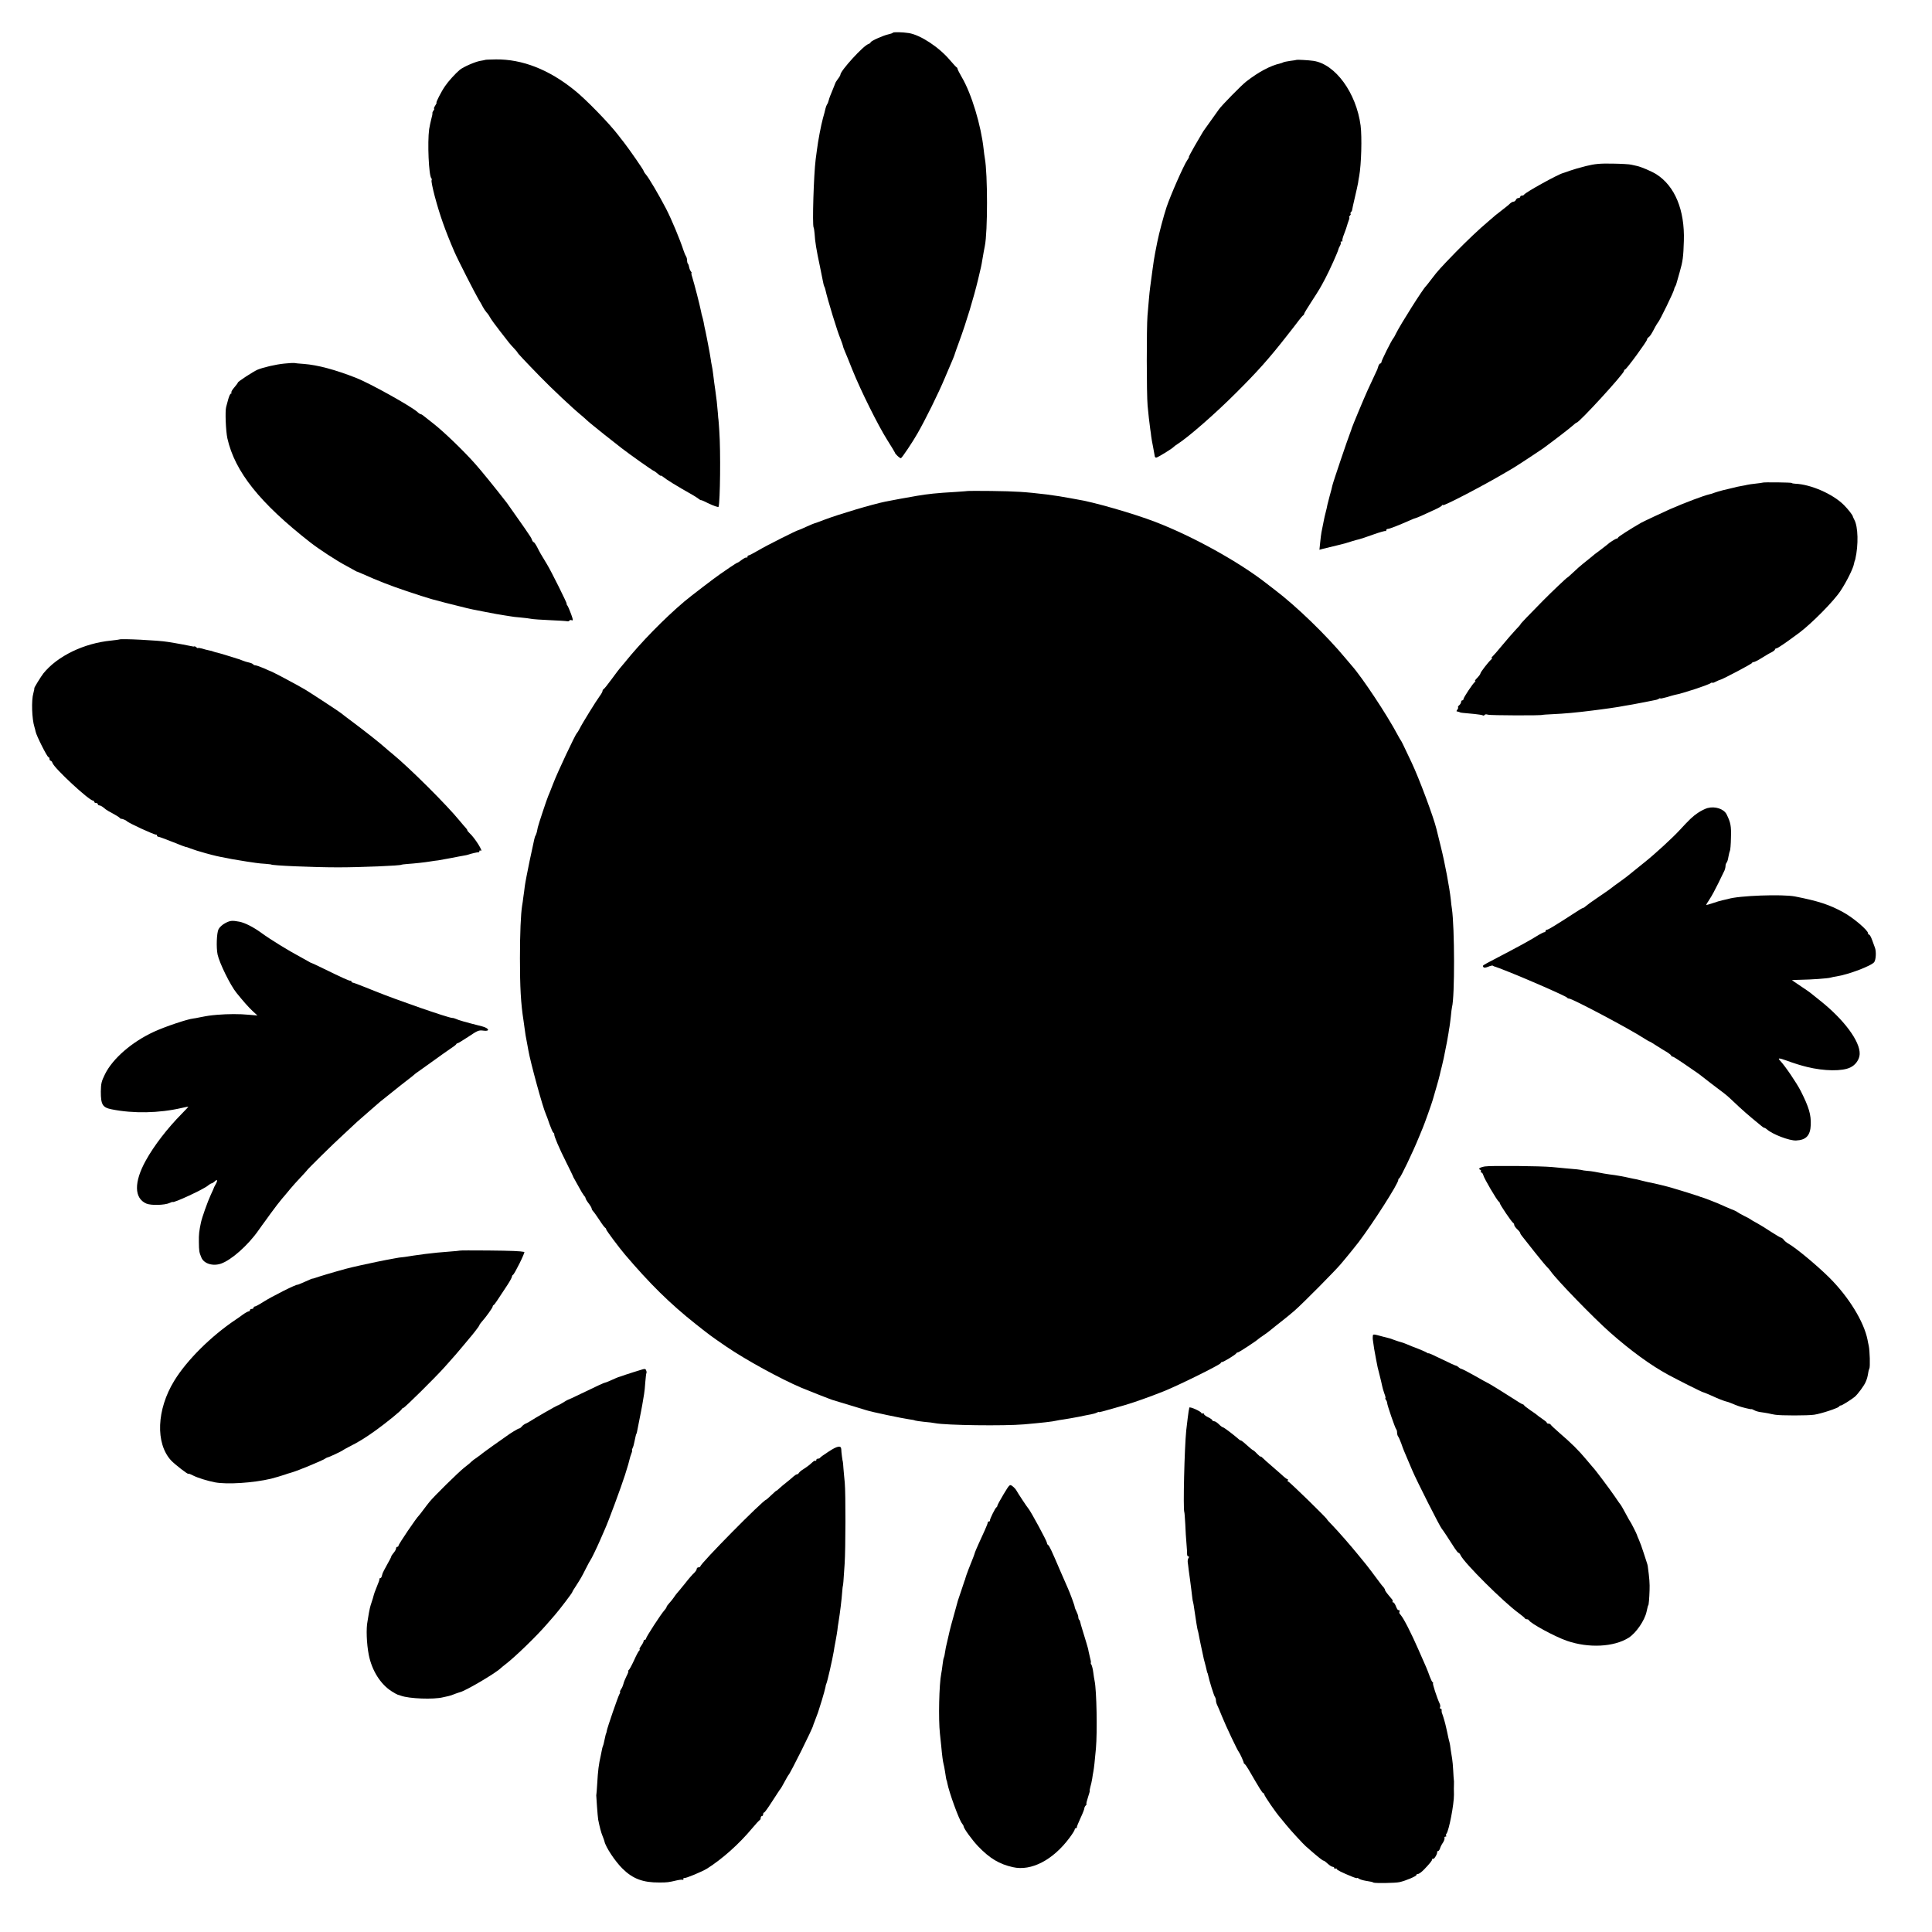
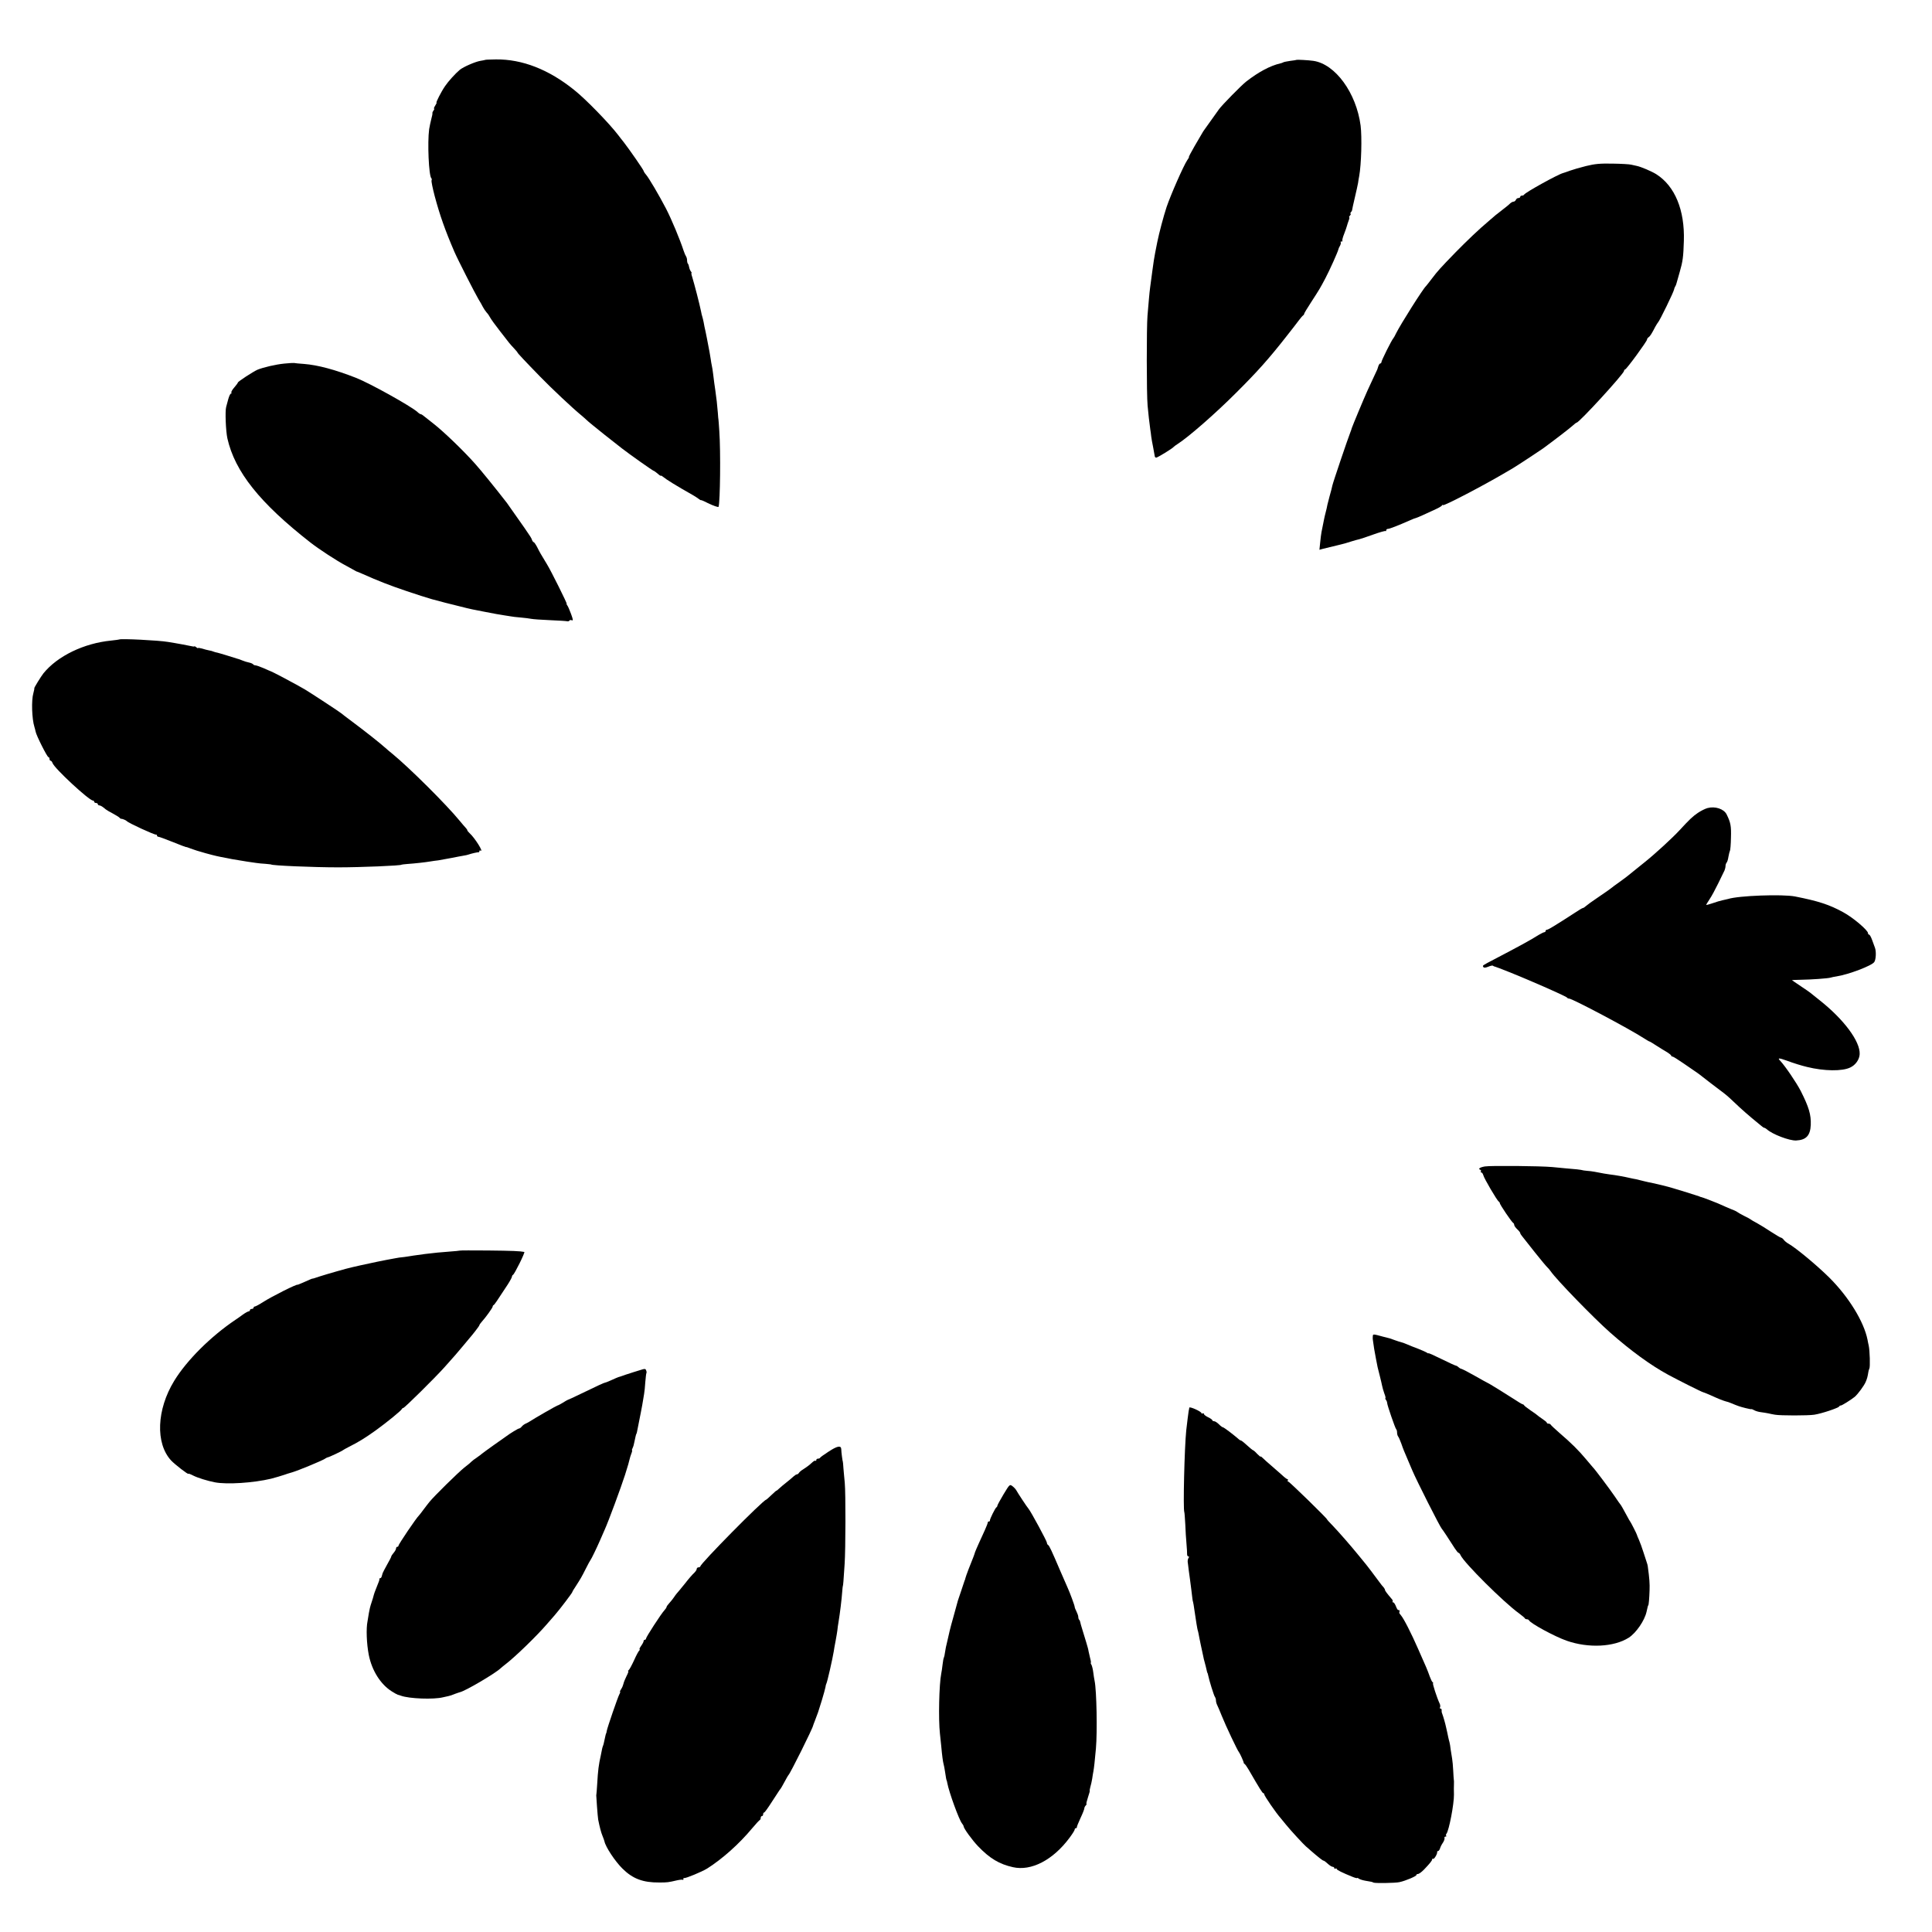
<svg xmlns="http://www.w3.org/2000/svg" version="1.0" width="1600pt" height="1600pt" viewBox="0 0 1600 1600" preserveAspectRatio="xMidYMid meet">
  <g transform="translate(0,1600) scale(0.1,-0.1)" fill="#000000" stroke="none">
-     <path d="M7394 15729 c-2 -4 -18 -9 -35 -13 -41 -8 -149 -56 -149 -67 0 -4 -8 -10 -19 -14 -41 -13 -231 -221 -231 -253 0 -5 -9 -21 -21 -36 -11 -15 -22 -32 -23 -39 -2 -6 -13 -34 -24 -60 -12 -27 -25 -61 -28 -75 -4 -15 -10 -32 -15 -37 -4 -6 -10 -22 -13 -35 -3 -14 -12 -50 -21 -80 -16 -59 -40 -184 -50 -265 -4 -27 -8 -61 -10 -75 -16 -127 -29 -541 -17 -564 3 -5 6 -28 8 -50 4 -69 14 -130 45 -276 11 -52 22 -108 25 -124 3 -16 7 -33 10 -38 3 -4 7 -16 9 -25 17 -80 103 -360 125 -408 7 -17 21 -56 25 -75 1 -3 6 -16 12 -30 6 -14 35 -83 63 -155 69 -171 211 -457 288 -579 34 -54 62 -100 62 -102 0 -11 44 -53 52 -48 11 7 97 135 136 204 67 117 173 331 229 465 69 161 75 176 79 190 1 6 19 55 39 110 59 161 118 357 155 510 25 106 27 112 34 156 9 54 16 92 22 122 24 118 24 593 0 727 -3 14 -7 48 -10 75 -21 195 -100 459 -181 596 -19 33 -35 64 -35 69 0 4 -3 10 -7 12 -5 2 -29 29 -56 60 -90 107 -243 208 -340 224 -51 8 -128 10 -133 3z" />
    <path d="M4018 15504 c-2 -1 -20 -5 -40 -8 -42 -7 -139 -49 -170 -74 -36 -30 -96 -96 -122 -135 -32 -46 -78 -137 -71 -137 3 0 -2 -11 -11 -25 -9 -14 -13 -25 -9 -25 4 0 2 -6 -4 -14 -6 -8 -11 -18 -10 -22 2 -5 -3 -27 -9 -49 -6 -23 -14 -61 -18 -85 -15 -111 -3 -384 18 -406 4 -3 5 -11 2 -18 -3 -7 9 -65 26 -130 42 -157 85 -280 163 -461 28 -65 170 -343 199 -392 13 -21 30 -50 37 -65 8 -15 22 -36 31 -46 10 -10 23 -29 30 -43 7 -13 42 -62 79 -109 84 -109 81 -105 118 -145 18 -19 31 -35 29 -35 -4 0 64 -73 188 -200 93 -96 271 -263 336 -316 19 -16 42 -36 50 -44 8 -9 74 -62 145 -119 72 -56 137 -107 145 -114 63 -49 258 -187 265 -187 3 0 16 -10 31 -22 14 -13 26 -21 28 -18 1 3 8 -1 16 -8 29 -24 111 -75 251 -154 13 -7 32 -20 43 -28 10 -8 20 -14 22 -12 2 1 27 -9 55 -24 45 -22 88 -37 90 -31 13 43 18 457 6 627 -3 52 -7 95 -7 95 -1 0 -3 25 -5 55 -3 30 -7 73 -9 95 -8 66 -17 129 -21 155 -2 14 -6 46 -9 72 -3 26 -8 58 -11 70 -3 13 -7 37 -9 53 -3 17 -7 44 -10 60 -6 30 -17 86 -22 115 -4 22 -17 84 -20 95 -1 6 -4 22 -7 38 -3 15 -8 35 -11 45 -3 9 -8 28 -10 42 -13 64 -54 222 -74 288 -6 17 -8 32 -5 32 3 0 0 6 -6 13 -6 8 -12 23 -14 35 -2 12 -6 25 -10 28 -4 4 -7 17 -7 29 0 11 -4 25 -8 31 -4 5 -14 27 -21 49 -31 95 -99 257 -144 345 -60 115 -144 258 -168 285 -10 11 -18 25 -19 30 -1 9 -118 178 -164 237 -12 14 -32 41 -46 59 -75 98 -270 299 -365 374 -211 170 -430 255 -647 253 -49 -1 -89 -2 -90 -4z" />
    <path d="M10737 15504 c-1 -1 -24 -5 -51 -8 -27 -4 -53 -9 -58 -12 -4 -3 -16 -7 -25 -9 -83 -19 -179 -70 -282 -150 -37 -28 -202 -196 -226 -230 -91 -127 -115 -161 -122 -171 -4 -5 -13 -19 -19 -30 -6 -10 -34 -58 -62 -106 -28 -49 -49 -88 -46 -88 3 0 -3 -12 -14 -27 -29 -42 -137 -287 -171 -388 -25 -76 -61 -211 -77 -290 -31 -156 -25 -122 -59 -375 -3 -19 -7 -62 -10 -95 -3 -33 -8 -96 -12 -140 -8 -93 -8 -650 1 -745 6 -65 14 -139 22 -195 3 -16 6 -43 8 -60 2 -16 9 -57 16 -90 6 -33 12 -66 13 -72 0 -7 6 -13 12 -13 11 0 135 76 145 89 3 4 17 14 31 23 91 58 313 252 484 423 179 178 274 285 416 466 41 52 88 112 104 134 16 22 33 41 37 43 4 2 8 7 8 12 0 5 26 48 58 97 73 113 74 115 118 198 36 68 104 220 108 240 1 6 7 20 14 31 6 12 8 24 5 28 -3 3 0 6 7 6 7 0 11 3 7 6 -3 3 3 29 15 58 11 28 21 58 23 66 2 8 8 27 14 43 6 15 8 27 5 27 -4 0 -1 7 6 15 7 8 9 15 5 15 -4 0 -3 6 3 13 6 6 10 15 10 20 0 4 10 49 22 100 12 50 24 106 27 122 2 17 6 41 9 55 18 98 24 323 12 420 -36 271 -209 509 -391 536 -41 6 -136 11 -140 8z" />
    <path d="M13135 14625 c-49 -12 -110 -30 -135 -39 -25 -9 -49 -18 -55 -19 -43 -11 -316 -162 -323 -179 -2 -4 -10 -8 -18 -8 -8 0 -14 -4 -14 -10 0 -5 -7 -10 -15 -10 -9 0 -18 -7 -21 -15 -4 -8 -12 -15 -19 -15 -8 0 -20 -7 -29 -15 -8 -9 -37 -32 -63 -52 -26 -20 -53 -41 -60 -47 -6 -6 -33 -29 -59 -51 -72 -60 -177 -160 -270 -255 -129 -133 -146 -152 -194 -215 -25 -33 -48 -62 -51 -65 -22 -18 -208 -312 -247 -390 -9 -19 -19 -37 -22 -40 -14 -14 -100 -186 -100 -200 0 -5 -4 -10 -9 -10 -5 0 -12 -10 -16 -22 -4 -13 -8 -25 -9 -28 -1 -3 -14 -31 -29 -62 -15 -32 -38 -82 -51 -110 -29 -63 -127 -299 -131 -313 -1 -5 -7 -23 -13 -38 -18 -44 -142 -410 -148 -438 -6 -27 -6 -28 -23 -89 -7 -25 -15 -56 -18 -70 -5 -26 -6 -31 -16 -70 -4 -14 -9 -37 -12 -52 -5 -28 -10 -53 -21 -105 -3 -16 -8 -55 -11 -87 l-6 -59 29 8 c36 9 44 11 124 30 36 8 86 22 111 31 25 8 54 16 65 18 10 2 63 20 116 39 53 19 99 32 102 29 3 -3 6 0 6 6 0 7 6 12 14 12 14 0 85 28 183 71 24 11 45 19 49 19 3 0 31 12 62 26 31 14 77 36 102 47 25 11 48 25 52 31 4 6 8 8 8 3 0 -13 334 161 515 268 22 13 51 30 65 38 32 19 216 140 250 164 86 63 219 165 243 187 15 14 31 26 34 26 21 0 393 406 393 429 0 6 4 11 8 11 11 0 182 234 182 248 0 6 6 15 13 19 12 8 25 28 56 88 9 16 19 32 22 35 12 10 130 252 133 273 1 7 5 18 9 24 5 7 10 21 12 30 3 10 14 50 25 88 26 90 31 126 35 260 8 255 -74 454 -228 552 -38 24 -127 62 -162 69 -11 2 -31 7 -45 10 -14 4 -83 8 -155 9 -105 2 -147 -2 -220 -20z" />
    <path d="M2355 12989 c-72 -7 -174 -31 -223 -51 -36 -16 -162 -98 -162 -106 0 -4 -14 -22 -30 -41 -16 -18 -27 -37 -24 -42 3 -5 1 -9 -4 -9 -5 0 -15 -21 -22 -47 -7 -27 -15 -55 -17 -63 -10 -35 -3 -200 10 -260 62 -276 268 -535 688 -863 72 -56 217 -151 295 -192 37 -20 72 -39 78 -43 6 -4 13 -7 16 -7 3 -1 23 -9 45 -19 122 -55 236 -99 356 -139 209 -70 202 -68 504 -143 43 -10 42 -10 135 -28 47 -9 96 -18 110 -21 13 -2 40 -7 60 -10 20 -3 45 -7 57 -9 12 -3 50 -7 85 -10 34 -3 74 -8 88 -11 14 -3 84 -8 155 -11 72 -3 135 -7 142 -9 7 -2 15 0 18 5 3 5 12 7 21 3 12 -4 10 6 -7 53 -12 33 -26 65 -32 72 -5 6 -7 12 -4 12 6 0 -130 273 -162 325 -51 83 -62 103 -82 143 -12 23 -25 42 -29 42 -4 0 -10 8 -14 18 -5 16 -12 27 -61 98 -29 42 -138 197 -147 209 -96 124 -218 274 -264 325 -94 106 -257 263 -341 329 -43 34 -83 66 -90 71 -7 6 -15 10 -19 10 -4 0 -17 8 -28 19 -56 49 -391 236 -508 282 -174 68 -316 106 -430 115 -40 3 -77 6 -83 8 -5 1 -41 -1 -80 -5z" />
-     <path d="M14597 12003 c-2 -1 -27 -5 -57 -8 -30 -3 -62 -8 -70 -10 -8 -2 -31 -7 -50 -10 -19 -3 -52 -10 -72 -16 -21 -5 -57 -14 -80 -19 -24 -6 -54 -15 -68 -20 -14 -6 -34 -12 -45 -14 -44 -10 -202 -69 -325 -123 -54 -24 -223 -103 -240 -113 -89 -51 -190 -116 -190 -122 0 -4 -5 -8 -10 -8 -10 0 -67 -37 -80 -51 -3 -3 -23 -18 -45 -35 -49 -36 -71 -53 -101 -79 -13 -11 -38 -31 -56 -45 -18 -14 -54 -46 -80 -71 -27 -25 -48 -44 -48 -42 0 4 -128 -117 -204 -194 -109 -110 -188 -193 -184 -193 3 0 -16 -21 -41 -47 -25 -27 -75 -84 -111 -128 -36 -44 -72 -85 -80 -92 -8 -7 -11 -13 -6 -13 6 0 3 -6 -5 -12 -23 -20 -89 -105 -89 -116 0 -5 -12 -21 -26 -36 -15 -14 -23 -26 -18 -26 5 0 4 -4 -2 -8 -15 -10 -94 -129 -94 -141 0 -6 -4 -11 -10 -11 -5 0 -10 -6 -10 -14 0 -7 -7 -19 -15 -26 -9 -7 -13 -15 -10 -18 3 -3 0 -11 -6 -19 -6 -7 -9 -14 -5 -14 15 -3 26 -7 29 -9 2 -2 17 -4 119 -13 31 -3 61 -8 67 -11 5 -4 12 -2 16 3 3 6 15 7 28 2 18 -6 452 -8 452 -1 0 1 34 3 75 5 109 5 206 14 340 31 25 3 56 7 70 9 33 4 108 15 145 21 17 3 39 7 50 9 32 5 84 14 170 31 44 9 85 17 90 18 6 1 16 5 23 9 6 5 12 6 12 3 0 -3 23 2 52 10 28 9 59 17 67 19 66 12 280 83 299 98 6 5 12 7 12 3 0 -4 13 0 30 9 16 8 32 15 35 15 11 -1 265 133 265 140 0 4 6 7 13 7 7 0 37 15 67 34 30 19 67 41 83 48 15 8 27 18 27 23 0 4 5 8 10 8 11 0 75 44 190 129 104 78 286 262 342 347 50 75 105 186 112 225 3 13 5 24 6 24 1 0 3 7 5 15 27 119 23 268 -8 325 -6 11 -11 23 -12 26 0 11 -39 61 -75 97 -91 91 -274 171 -402 176 -16 1 -28 3 -28 6 0 5 -238 8 -243 3z" />
-     <path d="M8017 11934 c-1 -1 -47 -4 -102 -8 -161 -9 -230 -17 -320 -32 -16 -3 -39 -7 -50 -9 -22 -3 -141 -25 -212 -39 -108 -22 -384 -104 -508 -151 -38 -15 -74 -28 -80 -29 -5 -1 -36 -14 -69 -29 -32 -15 -60 -27 -63 -27 -11 0 -266 -128 -331 -167 -41 -24 -78 -43 -83 -43 -5 0 -9 -5 -9 -12 0 -6 -3 -9 -6 -5 -4 3 -21 -5 -39 -18 -17 -14 -35 -25 -38 -25 -3 0 -32 -18 -64 -40 -32 -22 -66 -46 -77 -53 -39 -26 -246 -184 -297 -227 -169 -143 -365 -344 -494 -505 -22 -27 -43 -52 -46 -55 -3 -3 -32 -41 -64 -85 -32 -44 -62 -81 -67 -83 -4 -2 -8 -8 -8 -14 0 -6 -10 -25 -23 -42 -29 -39 -148 -231 -167 -271 -8 -16 -18 -32 -22 -35 -12 -10 -163 -329 -197 -420 -18 -47 -37 -94 -42 -105 -11 -25 -79 -230 -85 -256 -2 -11 -6 -28 -8 -39 -3 -11 -8 -25 -11 -30 -7 -12 -4 2 -49 -210 -19 -91 -37 -185 -40 -210 -3 -25 -8 -65 -12 -90 -3 -25 -7 -56 -10 -70 -11 -69 -18 -228 -18 -435 0 -242 7 -374 30 -520 2 -16 6 -46 9 -65 4 -34 10 -71 20 -120 3 -14 8 -41 11 -60 16 -94 119 -472 144 -525 5 -11 19 -49 31 -85 13 -36 27 -68 32 -71 5 -3 8 -9 7 -13 -3 -12 41 -116 99 -231 30 -60 55 -112 56 -115 0 -3 4 -11 9 -19 5 -8 23 -40 39 -70 16 -31 36 -63 43 -72 8 -8 14 -19 14 -24 0 -4 11 -23 25 -41 14 -18 25 -37 25 -43 0 -5 6 -16 13 -23 7 -7 30 -40 52 -73 21 -33 42 -61 47 -63 4 -2 8 -8 8 -13 0 -8 105 -149 156 -209 205 -241 372 -406 584 -574 120 -95 124 -98 255 -188 160 -109 444 -265 620 -340 57 -24 248 -99 260 -102 8 -2 173 -52 280 -85 42 -14 301 -68 353 -75 24 -3 46 -7 50 -10 4 -2 38 -7 75 -11 37 -3 78 -8 90 -11 93 -18 573 -24 737 -10 148 13 239 23 270 31 8 2 35 7 60 10 25 4 79 13 120 21 41 9 89 18 105 21 17 3 38 9 48 14 9 5 17 8 17 5 0 -4 56 11 220 59 70 20 205 68 320 114 124 50 470 221 470 233 0 4 4 8 10 8 13 0 114 62 118 72 2 4 8 8 14 8 8 0 153 95 168 110 3 3 23 18 46 33 22 15 49 35 60 45 11 9 49 40 84 67 36 28 85 68 110 90 72 63 341 335 385 388 22 27 45 54 50 60 11 12 84 104 98 122 120 159 327 483 327 513 0 6 3 12 8 14 11 5 111 213 162 338 12 30 26 64 31 75 14 31 80 218 84 235 2 9 15 54 29 100 14 47 27 96 30 110 3 14 10 45 17 70 6 25 12 54 15 65 2 11 6 31 9 45 13 62 25 126 31 165 2 17 6 39 8 50 2 11 7 49 11 85 3 36 8 72 10 80 23 84 22 659 -1 815 -3 17 -7 50 -9 75 -11 100 -49 303 -82 435 -19 77 -36 145 -37 150 -22 93 -144 421 -207 553 -66 140 -84 177 -89 182 -3 3 -14 23 -26 45 -85 161 -292 474 -379 572 -5 6 -28 33 -50 59 -160 193 -410 435 -590 571 -17 13 -48 37 -70 54 -227 177 -606 387 -915 506 -178 69 -522 168 -650 187 -19 3 -46 8 -60 11 -52 10 -122 21 -191 30 -186 22 -250 26 -462 29 -103 1 -188 1 -190 0z" />
    <path d="M987 10704 c-1 -1 -31 -5 -67 -9 -225 -22 -444 -128 -560 -271 -20 -25 -81 -124 -76 -124 2 0 -2 -19 -8 -42 -17 -58 -12 -212 9 -278 3 -10 8 -28 10 -39 6 -33 96 -211 106 -211 5 0 9 -7 9 -15 0 -8 4 -15 9 -15 5 0 12 -8 16 -19 13 -42 303 -311 335 -311 5 0 10 -4 10 -10 0 -5 7 -10 15 -10 8 0 15 -4 15 -10 0 -5 6 -10 13 -10 7 0 22 -8 33 -17 11 -10 29 -23 40 -29 10 -6 35 -19 54 -30 19 -10 38 -23 41 -27 3 -5 9 -8 13 -8 9 1 40 -12 46 -19 12 -15 229 -115 243 -112 4 1 7 -2 7 -8 0 -5 6 -10 13 -10 6 0 60 -20 120 -44 59 -24 107 -42 107 -41 0 2 17 -3 38 -12 20 -8 77 -26 125 -39 80 -22 108 -28 174 -40 13 -3 33 -6 45 -9 35 -6 79 -13 121 -20 20 -3 54 -8 75 -11 20 -3 57 -7 82 -8 25 -2 45 -5 45 -5 0 -9 350 -24 555 -24 184 0 525 14 525 22 0 1 23 4 50 6 60 4 149 14 190 21 17 3 46 7 65 9 19 3 69 12 110 20 41 8 86 17 100 19 14 2 32 6 40 9 26 9 75 20 83 19 4 -1 7 3 7 9 0 5 4 8 9 5 31 -19 -47 106 -91 145 -10 9 -18 20 -18 23 0 4 -6 13 -13 20 -7 8 -29 32 -48 56 -110 135 -420 443 -559 557 -19 15 -45 37 -57 48 -48 43 -163 134 -278 220 -44 32 -82 62 -85 65 -7 8 -265 177 -306 201 -19 10 -51 29 -71 40 -57 32 -202 108 -211 110 -4 1 -31 13 -60 26 -29 12 -59 23 -67 23 -7 0 -16 4 -19 9 -3 4 -18 11 -33 14 -16 3 -41 11 -58 18 -16 7 -34 13 -40 14 -5 2 -41 13 -80 25 -38 12 -77 23 -85 25 -8 1 -22 5 -30 8 -8 4 -26 9 -40 11 -14 3 -40 9 -57 15 -18 5 -33 7 -33 4 0 -3 -7 0 -15 7 -8 7 -15 10 -15 7 0 -3 -17 -1 -37 4 -39 8 -92 18 -128 24 -11 2 -36 6 -55 9 -75 13 -393 29 -403 20z" />
    <path d="M14141 9308 c-19 -5 -55 -23 -80 -40 -44 -30 -68 -53 -152 -144 -59 -64 -204 -197 -288 -264 -85 -69 -126 -101 -144 -116 -10 -8 -42 -32 -70 -52 -29 -20 -54 -39 -57 -42 -6 -6 -46 -34 -131 -92 -35 -23 -73 -51 -83 -60 -11 -10 -23 -18 -28 -18 -4 0 -36 -19 -70 -42 -35 -23 -79 -51 -98 -63 -19 -12 -54 -34 -77 -48 -24 -15 -47 -27 -53 -27 -5 0 -10 -4 -10 -10 0 -5 -5 -10 -10 -10 -6 0 -27 -11 -48 -23 -62 -40 -171 -99 -372 -204 -97 -51 -94 -48 -85 -62 4 -7 17 -6 40 3 18 8 36 12 39 8 4 -3 12 -7 19 -8 11 -2 192 -74 272 -109 186 -79 321 -141 323 -147 2 -4 10 -8 17 -8 26 0 493 -247 620 -329 22 -14 42 -26 45 -26 3 0 30 -16 60 -36 30 -19 70 -44 88 -54 17 -11 32 -23 32 -27 0 -4 5 -8 11 -8 6 0 47 -26 92 -57 45 -31 96 -66 112 -77 17 -12 37 -27 45 -34 8 -6 40 -31 71 -55 112 -84 122 -92 153 -120 17 -16 54 -50 81 -76 28 -26 75 -67 105 -92 30 -24 63 -52 74 -61 11 -10 23 -18 27 -18 4 0 14 -6 21 -12 44 -41 188 -96 243 -93 83 4 117 41 121 129 3 85 -15 146 -83 281 -37 71 -128 205 -170 250 -24 25 -13 25 55 1 56 -21 121 -41 167 -52 142 -35 293 -37 359 -4 43 20 75 66 77 110 5 105 -130 287 -331 446 -41 32 -77 61 -80 64 -3 3 -38 27 -77 53 -40 27 -73 49 -73 50 0 1 33 2 73 3 82 1 228 11 248 18 8 3 30 7 49 10 98 15 293 89 312 119 14 21 17 86 6 117 -3 8 -13 36 -23 63 -9 26 -21 47 -26 47 -5 0 -9 5 -9 12 0 24 -125 130 -205 173 -114 63 -207 93 -400 131 -105 20 -467 7 -554 -21 -12 -3 -33 -8 -48 -11 -14 -3 -50 -13 -80 -24 -29 -10 -53 -16 -53 -14 0 3 13 24 28 47 16 23 48 83 72 132 24 50 47 98 52 107 4 10 8 26 8 36 0 10 4 22 9 28 5 5 12 26 15 48 4 21 9 43 12 48 4 6 8 55 9 110 3 97 -2 125 -36 194 -23 45 -95 69 -158 52z" />
-     <path d="M1867 8356 c-24 -12 -48 -34 -57 -51 -16 -31 -20 -153 -8 -210 15 -70 106 -256 157 -318 59 -73 98 -117 133 -150 l40 -37 -69 6 c-82 8 -176 7 -263 0 -66 -6 -73 -7 -145 -21 -22 -5 -47 -9 -55 -10 -48 -5 -233 -67 -326 -110 -182 -84 -340 -221 -404 -350 -30 -60 -34 -79 -35 -145 0 -108 14 -132 90 -147 179 -36 392 -32 578 11 31 7 57 12 57 11 0 -2 -24 -27 -53 -57 -120 -121 -231 -265 -299 -388 -100 -180 -98 -314 5 -358 39 -16 151 -13 190 5 15 7 27 11 27 9 0 -14 262 107 294 137 11 9 24 17 29 17 4 0 15 7 24 15 21 22 28 12 12 -17 -7 -12 -14 -25 -15 -28 0 -3 -13 -32 -28 -64 -27 -58 -74 -191 -82 -231 -15 -71 -18 -97 -17 -160 1 -76 2 -85 21 -130 21 -50 94 -73 162 -50 86 30 223 151 310 275 13 19 28 40 32 45 4 6 36 48 69 95 34 47 76 101 93 121 17 20 48 56 68 81 20 24 59 68 87 97 28 30 51 55 51 56 0 6 214 217 305 300 53 50 104 97 114 106 9 8 52 46 96 84 44 38 85 74 92 80 7 5 18 15 25 20 127 102 180 144 208 165 19 14 41 32 50 40 9 8 24 20 33 25 8 6 62 44 119 85 56 41 123 88 148 105 25 16 47 33 48 37 2 5 7 8 11 8 5 0 45 25 91 55 74 50 86 55 121 50 59 -9 52 19 -8 35 -143 36 -200 53 -215 61 -10 5 -25 9 -33 9 -31 0 -463 150 -635 220 -96 39 -181 72 -187 72 -7 1 -13 5 -13 10 0 4 -3 7 -7 6 -8 -3 -66 23 -223 100 -52 25 -97 47 -100 47 -3 0 -11 4 -19 9 -8 5 -40 23 -70 39 -98 52 -254 148 -322 198 -68 50 -140 87 -187 96 -59 11 -75 10 -115 -11z" />
    <path d="M12297 6340 c-41 -7 -59 -20 -39 -27 6 -3 10 -9 6 -14 -3 -5 -1 -9 4 -9 6 0 12 -10 16 -22 6 -27 114 -210 128 -219 5 -3 9 -9 9 -13 -2 -9 100 -160 111 -164 4 -2 8 -9 8 -16 0 -7 11 -23 25 -36 14 -13 25 -27 25 -32 0 -4 7 -16 15 -25 8 -10 55 -70 105 -133 50 -63 97 -119 104 -125 6 -5 19 -20 28 -33 48 -70 356 -387 493 -508 170 -150 336 -271 480 -349 85 -46 282 -145 290 -145 3 0 27 -10 53 -21 79 -36 106 -46 132 -54 14 -3 35 -10 48 -16 55 -23 70 -28 117 -40 28 -7 50 -11 50 -9 0 2 10 -2 23 -9 12 -7 37 -14 55 -16 18 -2 46 -7 62 -10 17 -4 41 -9 55 -11 44 -8 273 -8 325 0 60 9 198 55 206 68 3 5 9 9 13 8 7 -2 85 47 116 72 26 22 79 94 91 124 12 28 16 44 22 82 1 9 5 22 8 27 8 12 4 151 -5 191 -4 16 -8 38 -10 49 -30 150 -156 355 -317 515 -104 103 -277 246 -337 280 -15 8 -33 23 -40 33 -7 9 -17 17 -22 17 -5 0 -41 22 -82 48 -40 27 -93 59 -118 73 -25 13 -47 26 -50 29 -3 3 -27 17 -55 30 -27 14 -52 28 -55 31 -4 4 -29 17 -50 24 -3 1 -23 10 -45 19 -22 10 -53 24 -70 31 -30 13 -125 49 -135 51 -3 0 -12 3 -20 7 -8 3 -53 17 -100 32 -47 14 -98 30 -115 35 -37 12 -153 40 -180 45 -11 1 -38 8 -60 13 -22 6 -51 13 -65 16 -14 2 -36 7 -50 10 -47 11 -118 24 -170 30 -24 3 -59 9 -125 22 -16 3 -46 7 -65 8 -19 2 -35 4 -35 5 0 1 -20 4 -45 7 -56 5 -116 10 -205 19 -96 9 -511 13 -558 5z" />
    <path d="M3807 5643 c-2 -1 -39 -5 -83 -8 -80 -6 -123 -10 -204 -20 -89 -12 -116 -16 -145 -21 -16 -3 -37 -5 -45 -6 -8 0 -35 -4 -60 -9 -25 -5 -56 -11 -70 -13 -28 -5 -129 -26 -145 -30 -5 -1 -37 -8 -70 -15 -33 -8 -64 -14 -70 -16 -39 -8 -209 -57 -265 -75 -48 -16 -60 -20 -63 -19 -1 1 -29 -11 -62 -26 -33 -14 -60 -26 -60 -25 0 11 -213 -96 -288 -144 -31 -20 -61 -36 -67 -36 -5 0 -10 -4 -10 -10 0 -5 -7 -10 -15 -10 -8 0 -15 -4 -15 -10 0 -5 -5 -10 -10 -10 -6 0 -28 -12 -49 -27 -21 -16 -49 -35 -61 -43 -204 -137 -403 -335 -507 -505 -146 -238 -157 -518 -26 -660 30 -32 143 -120 143 -110 0 3 17 -3 38 -14 39 -20 120 -45 182 -57 99 -19 318 -5 465 30 20 5 100 28 115 34 8 3 17 6 20 7 3 1 21 6 40 12 51 15 241 94 267 110 12 8 24 14 27 14 7 -1 119 52 126 59 3 3 25 15 50 28 80 40 133 73 220 135 93 67 213 165 218 178 2 5 8 9 12 9 10 0 261 248 340 336 74 82 118 133 160 184 19 23 40 48 45 54 30 34 85 105 85 111 0 4 9 17 20 29 32 35 90 116 90 125 0 5 3 11 8 13 7 3 29 36 116 169 20 31 36 61 36 67 0 6 4 12 8 14 12 4 103 188 94 190 -34 7 -99 10 -300 12 -128 1 -234 1 -235 -1z" />
    <path d="M11369 4934 c-1 -11 -1 -23 0 -27 1 -5 3 -21 5 -35 3 -25 7 -50 21 -124 10 -56 16 -84 32 -143 8 -33 17 -69 19 -81 2 -12 10 -40 18 -63 9 -22 13 -41 9 -41 -3 0 -1 -6 4 -12 6 -7 11 -20 11 -28 1 -19 66 -208 75 -217 4 -3 7 -16 7 -28 0 -11 4 -25 8 -30 5 -6 17 -32 27 -60 16 -47 23 -63 59 -147 7 -18 21 -51 31 -73 37 -88 231 -471 245 -485 6 -6 58 -84 108 -163 13 -20 27 -37 31 -37 5 0 12 -9 17 -20 29 -63 357 -390 485 -482 24 -18 46 -36 47 -40 2 -5 10 -8 17 -8 7 0 15 -4 17 -8 10 -25 215 -136 313 -170 181 -63 391 -52 513 25 61 39 132 142 148 215 9 40 12 53 14 53 4 0 9 61 11 125 2 55 -1 97 -15 200 -1 8 -5 22 -8 30 -3 8 -15 46 -27 83 -12 38 -29 85 -38 105 -9 20 -17 39 -17 42 -2 9 -51 105 -56 110 -3 3 -13 21 -23 40 -33 61 -52 95 -57 100 -3 3 -25 34 -49 70 -39 57 -166 227 -181 240 -3 3 -27 32 -55 65 -58 70 -123 135 -220 218 -38 33 -71 64 -73 69 -2 4 -10 8 -18 8 -8 0 -14 3 -14 8 0 4 -17 18 -38 32 -20 14 -39 27 -42 31 -3 3 -27 21 -55 39 -27 19 -51 37 -53 42 -2 4 -7 8 -11 8 -5 0 -41 22 -82 49 -74 48 -209 131 -214 131 -1 0 -47 25 -101 56 -55 31 -105 57 -112 58 -7 1 -18 8 -24 14 -7 7 -16 12 -20 12 -4 0 -58 24 -118 54 -61 30 -110 52 -110 49 0 -3 -6 -1 -12 4 -7 5 -40 20 -73 33 -33 12 -75 29 -93 37 -18 8 -40 16 -50 18 -9 2 -30 9 -47 15 -16 6 -37 13 -45 16 -8 2 -33 8 -55 14 -84 23 -85 23 -86 4z" />
    <path d="M5300 4653 c-25 -8 -49 -15 -55 -17 -5 -1 -35 -11 -65 -21 -30 -11 -57 -20 -60 -20 -3 -1 -27 -11 -53 -23 -27 -12 -51 -22 -55 -22 -7 0 -66 -27 -202 -93 -58 -28 -107 -51 -110 -51 -3 -1 -21 -11 -41 -24 -20 -12 -39 -22 -43 -22 -5 0 -190 -106 -226 -130 -8 -6 -24 -14 -35 -19 -12 -5 -27 -16 -34 -25 -7 -9 -17 -16 -22 -16 -8 0 -75 -41 -104 -63 -5 -4 -53 -37 -105 -74 -52 -37 -97 -70 -100 -73 -3 -3 -21 -17 -40 -30 -19 -12 -39 -28 -45 -34 -5 -6 -32 -29 -60 -50 -50 -40 -252 -238 -290 -286 -11 -14 -34 -43 -50 -65 -16 -22 -32 -42 -35 -45 -21 -19 -170 -239 -170 -251 0 -5 -4 -9 -10 -9 -5 0 -10 -6 -10 -13 0 -8 -9 -24 -20 -37 -11 -13 -20 -26 -20 -31 0 -4 -16 -35 -35 -68 -19 -34 -35 -65 -36 -69 -1 -4 -4 -15 -7 -24 -2 -10 -8 -18 -13 -18 -5 0 -8 -3 -7 -7 1 -8 -1 -13 -29 -83 -8 -19 -16 -42 -18 -51 -2 -9 -10 -37 -19 -63 -9 -25 -18 -63 -21 -84 -3 -20 -8 -50 -11 -67 -13 -61 -8 -187 10 -280 26 -130 97 -243 190 -302 22 -14 44 -26 50 -28 6 -1 18 -5 26 -8 67 -25 271 -33 350 -13 14 3 34 8 45 10 11 2 34 10 50 17 17 6 36 13 44 15 43 9 289 153 337 198 6 6 26 22 44 36 81 63 254 231 337 327 23 26 54 62 68 78 40 46 145 184 145 191 0 3 12 24 28 47 41 64 49 77 84 147 18 36 35 67 38 70 6 6 54 105 79 163 10 23 27 62 38 87 32 70 137 355 169 455 29 93 30 97 38 130 2 11 9 32 15 48 6 15 8 27 5 27 -2 0 0 8 5 18 5 9 12 33 15 52 8 39 14 65 16 65 1 0 3 7 5 15 22 110 46 231 49 255 3 17 7 44 10 60 3 17 8 61 10 98 3 37 7 71 9 75 3 4 2 14 -2 23 -5 15 -11 15 -51 2z" />
    <path d="M9849 4342 c0 -4 -2 -16 -5 -27 -3 -19 -12 -89 -20 -160 -15 -145 -27 -655 -16 -678 2 -4 5 -49 8 -100 2 -51 6 -123 10 -162 3 -38 6 -78 5 -87 0 -10 5 -18 11 -18 7 0 7 -5 1 -12 -5 -7 -8 -22 -7 -33 2 -11 5 -40 8 -65 3 -25 8 -61 11 -80 3 -19 8 -57 11 -85 8 -70 12 -100 14 -100 1 0 8 -40 14 -85 7 -54 24 -155 26 -155 1 0 3 -11 6 -25 2 -14 11 -56 19 -95 8 -38 17 -80 20 -93 2 -13 7 -32 10 -42 3 -10 8 -29 11 -42 9 -39 12 -53 14 -53 1 0 3 -8 5 -17 8 -42 49 -174 57 -182 4 -6 8 -18 8 -28 0 -10 4 -26 9 -36 5 -9 23 -52 40 -94 31 -78 131 -289 141 -298 7 -7 42 -84 40 -89 -1 -2 3 -7 8 -10 5 -3 20 -25 33 -47 92 -159 114 -194 121 -194 4 0 8 -5 8 -10 0 -12 98 -155 135 -196 6 -7 26 -31 45 -55 35 -44 147 -165 165 -180 6 -5 24 -20 40 -35 62 -54 103 -86 106 -83 2 1 17 -9 33 -24 16 -15 35 -27 42 -27 8 0 14 -5 14 -11 0 -5 5 -7 10 -4 6 3 10 2 10 -3 0 -8 44 -30 133 -66 20 -8 37 -12 37 -9 0 3 6 1 13 -5 6 -5 30 -13 52 -17 56 -9 59 -10 70 -16 13 -6 181 -4 215 4 51 11 140 49 140 59 0 5 5 8 10 8 11 0 30 14 53 37 46 48 67 74 67 83 0 6 4 9 9 6 8 -5 36 42 33 57 -1 4 2 7 7 7 5 0 13 10 17 23 3 12 14 33 24 47 9 14 15 31 13 38 -3 6 1 12 8 12 7 0 9 3 6 7 -4 3 -3 11 2 17 21 27 63 245 62 324 -1 38 -1 60 0 87 1 17 0 32 -1 35 -1 3 -3 37 -5 75 -2 39 -6 84 -9 100 -3 17 -8 50 -12 75 -3 25 -7 53 -10 62 -3 9 -7 27 -10 40 -3 13 -7 32 -9 43 -3 11 -7 31 -10 44 -5 25 -22 85 -32 111 -4 8 -5 21 -4 28 1 6 -3 12 -9 12 -6 0 -8 5 -4 11 3 6 2 21 -4 32 -22 47 -61 167 -54 167 4 0 2 4 -3 8 -6 4 -16 25 -24 47 -7 22 -22 58 -31 80 -10 22 -40 90 -66 150 -56 128 -119 252 -143 279 -9 10 -15 20 -13 22 6 10 1 25 -6 20 -5 -3 -14 11 -21 30 -7 18 -17 34 -23 34 -6 0 -9 3 -5 6 3 3 1 11 -4 18 -46 54 -59 72 -59 79 0 5 -6 14 -12 22 -7 7 -22 25 -33 41 -30 42 -118 157 -130 170 -5 7 -26 31 -45 55 -60 74 -163 192 -212 243 -27 27 -48 51 -48 53 0 9 -312 313 -321 313 -6 0 -7 5 -4 10 3 6 2 10 -3 10 -5 0 -27 17 -49 38 -22 20 -62 55 -88 77 -26 22 -56 49 -66 59 -11 11 -19 17 -19 13 0 -4 -13 7 -29 23 -15 17 -31 30 -34 30 -3 0 -25 18 -49 40 -24 22 -46 40 -50 40 -5 0 -16 7 -25 16 -43 37 -118 94 -126 94 -4 0 -19 11 -33 25 -14 14 -31 25 -39 25 -8 0 -15 4 -15 8 0 5 -16 16 -35 25 -19 9 -35 22 -35 27 0 6 -4 8 -10 5 -5 -3 -10 -3 -10 2 0 13 -99 58 -101 45z" />
    <path d="M6860 3977 c-36 -23 -66 -45 -68 -49 -2 -5 -10 -8 -18 -8 -8 0 -14 -5 -14 -12 0 -6 -3 -9 -6 -5 -3 3 -14 -2 -24 -11 -28 -26 -43 -37 -75 -58 -17 -10 -34 -24 -38 -31 -4 -7 -12 -13 -17 -13 -6 0 -18 -8 -28 -17 -10 -10 -36 -31 -57 -48 -21 -16 -49 -40 -62 -52 -12 -12 -23 -20 -23 -18 0 2 -18 -14 -40 -35 -23 -22 -43 -40 -45 -40 -23 0 -545 -529 -545 -552 0 -4 -7 -8 -15 -8 -8 0 -15 -6 -15 -13 0 -8 -10 -22 -21 -33 -12 -10 -47 -50 -77 -89 -31 -38 -61 -75 -67 -81 -5 -6 -17 -21 -25 -34 -8 -12 -25 -33 -37 -46 -13 -14 -23 -28 -23 -33 0 -4 -8 -16 -18 -27 -27 -29 -152 -222 -152 -234 0 -5 -4 -10 -10 -10 -5 0 -10 -5 -10 -11 0 -6 -9 -24 -21 -40 -11 -16 -17 -29 -12 -29 4 0 3 -4 -2 -8 -6 -4 -26 -41 -44 -82 -19 -41 -39 -78 -45 -82 -6 -4 -8 -8 -3 -8 4 0 -3 -19 -15 -42 -12 -24 -23 -52 -25 -63 -2 -10 -10 -30 -18 -42 -9 -13 -13 -23 -10 -23 3 0 1 -10 -6 -22 -13 -24 -98 -271 -104 -302 -2 -12 -4 -21 -5 -21 -2 0 -7 -22 -15 -60 -3 -16 -8 -37 -12 -45 -3 -8 -7 -22 -8 -30 -1 -8 -6 -28 -9 -45 -18 -79 -24 -128 -30 -235 -3 -47 -6 -87 -7 -90 -1 -3 -1 -7 -1 -10 0 -3 3 -44 6 -90 3 -47 8 -96 10 -110 12 -60 24 -107 36 -135 7 -16 14 -37 16 -45 9 -45 87 -164 149 -225 85 -84 169 -116 305 -115 67 0 74 1 147 18 23 5 44 7 48 4 3 -3 5 1 5 8 0 7 3 11 6 7 7 -6 148 52 191 79 126 80 264 203 373 334 30 36 58 66 63 68 4 2 7 10 7 18 0 8 5 14 10 14 6 0 10 7 10 15 0 8 4 15 9 15 4 0 32 39 62 86 30 47 59 91 64 98 6 6 15 21 21 31 40 73 50 91 54 95 15 14 200 385 204 410 1 3 6 19 13 35 20 53 26 70 28 75 1 3 14 46 30 95 15 50 29 100 31 112 1 12 5 26 8 31 7 12 50 200 61 267 1 11 8 49 15 85 7 36 13 76 15 90 1 14 5 43 9 65 13 80 26 186 31 255 2 25 4 45 5 45 2 0 6 40 15 185 8 121 9 584 1 670 -4 36 -8 90 -11 120 -2 30 -4 55 -5 55 -2 0 -13 79 -13 103 -1 34 -33 28 -107 -21z" />
    <path d="M8311 3625 c-28 -47 -51 -89 -51 -94 0 -5 -3 -11 -7 -13 -10 -4 -57 -100 -55 -110 1 -5 -2 -8 -8 -8 -6 0 -10 -4 -10 -10 0 -5 -11 -33 -24 -62 -13 -29 -36 -80 -51 -112 -15 -33 -28 -64 -30 -70 -1 -6 -8 -24 -14 -41 -25 -60 -63 -160 -66 -175 -2 -8 -4 -16 -5 -17 -2 -2 -3 -6 -4 -10 -1 -5 -13 -39 -26 -78 -13 -38 -25 -74 -27 -80 -1 -5 -16 -59 -33 -120 -17 -60 -33 -119 -35 -130 -2 -11 -11 -48 -19 -83 -9 -34 -18 -78 -20 -97 -2 -19 -7 -38 -9 -42 -3 -4 -8 -30 -11 -58 -3 -27 -8 -61 -11 -75 -18 -88 -24 -380 -11 -496 4 -33 9 -80 11 -105 7 -79 14 -129 19 -147 3 -9 8 -37 12 -62 7 -50 12 -75 14 -75 1 0 3 -10 5 -21 15 -79 98 -306 122 -335 7 -8 13 -19 13 -23 0 -17 71 -115 121 -167 96 -100 175 -147 287 -172 152 -35 333 59 470 244 23 31 42 61 42 67 0 7 5 12 10 12 6 0 9 3 8 8 -1 4 13 38 30 75 18 38 32 74 32 81 0 7 5 17 12 24 7 7 9 12 6 12 -4 0 2 25 12 55 10 30 17 55 15 55 -2 0 0 14 5 32 5 17 12 47 15 67 3 20 7 48 10 61 5 27 12 88 21 190 12 136 6 480 -11 560 -3 14 -8 45 -11 70 -3 25 -10 53 -15 63 -6 9 -8 17 -5 17 2 0 0 17 -6 38 -5 20 -11 46 -13 57 -1 11 -10 44 -19 73 -9 28 -23 76 -32 105 -9 28 -17 57 -18 64 -1 7 -5 16 -9 19 -4 4 -7 14 -7 23 0 9 -7 29 -15 45 -8 15 -15 33 -15 39 0 10 -40 119 -60 162 -5 11 -32 72 -59 135 -73 171 -91 209 -101 215 -6 3 -10 12 -10 19 0 13 -133 259 -152 281 -12 13 -91 133 -102 154 -5 9 -19 24 -31 33 -23 17 -23 17 -74 -67z" />
  </g>
</svg>